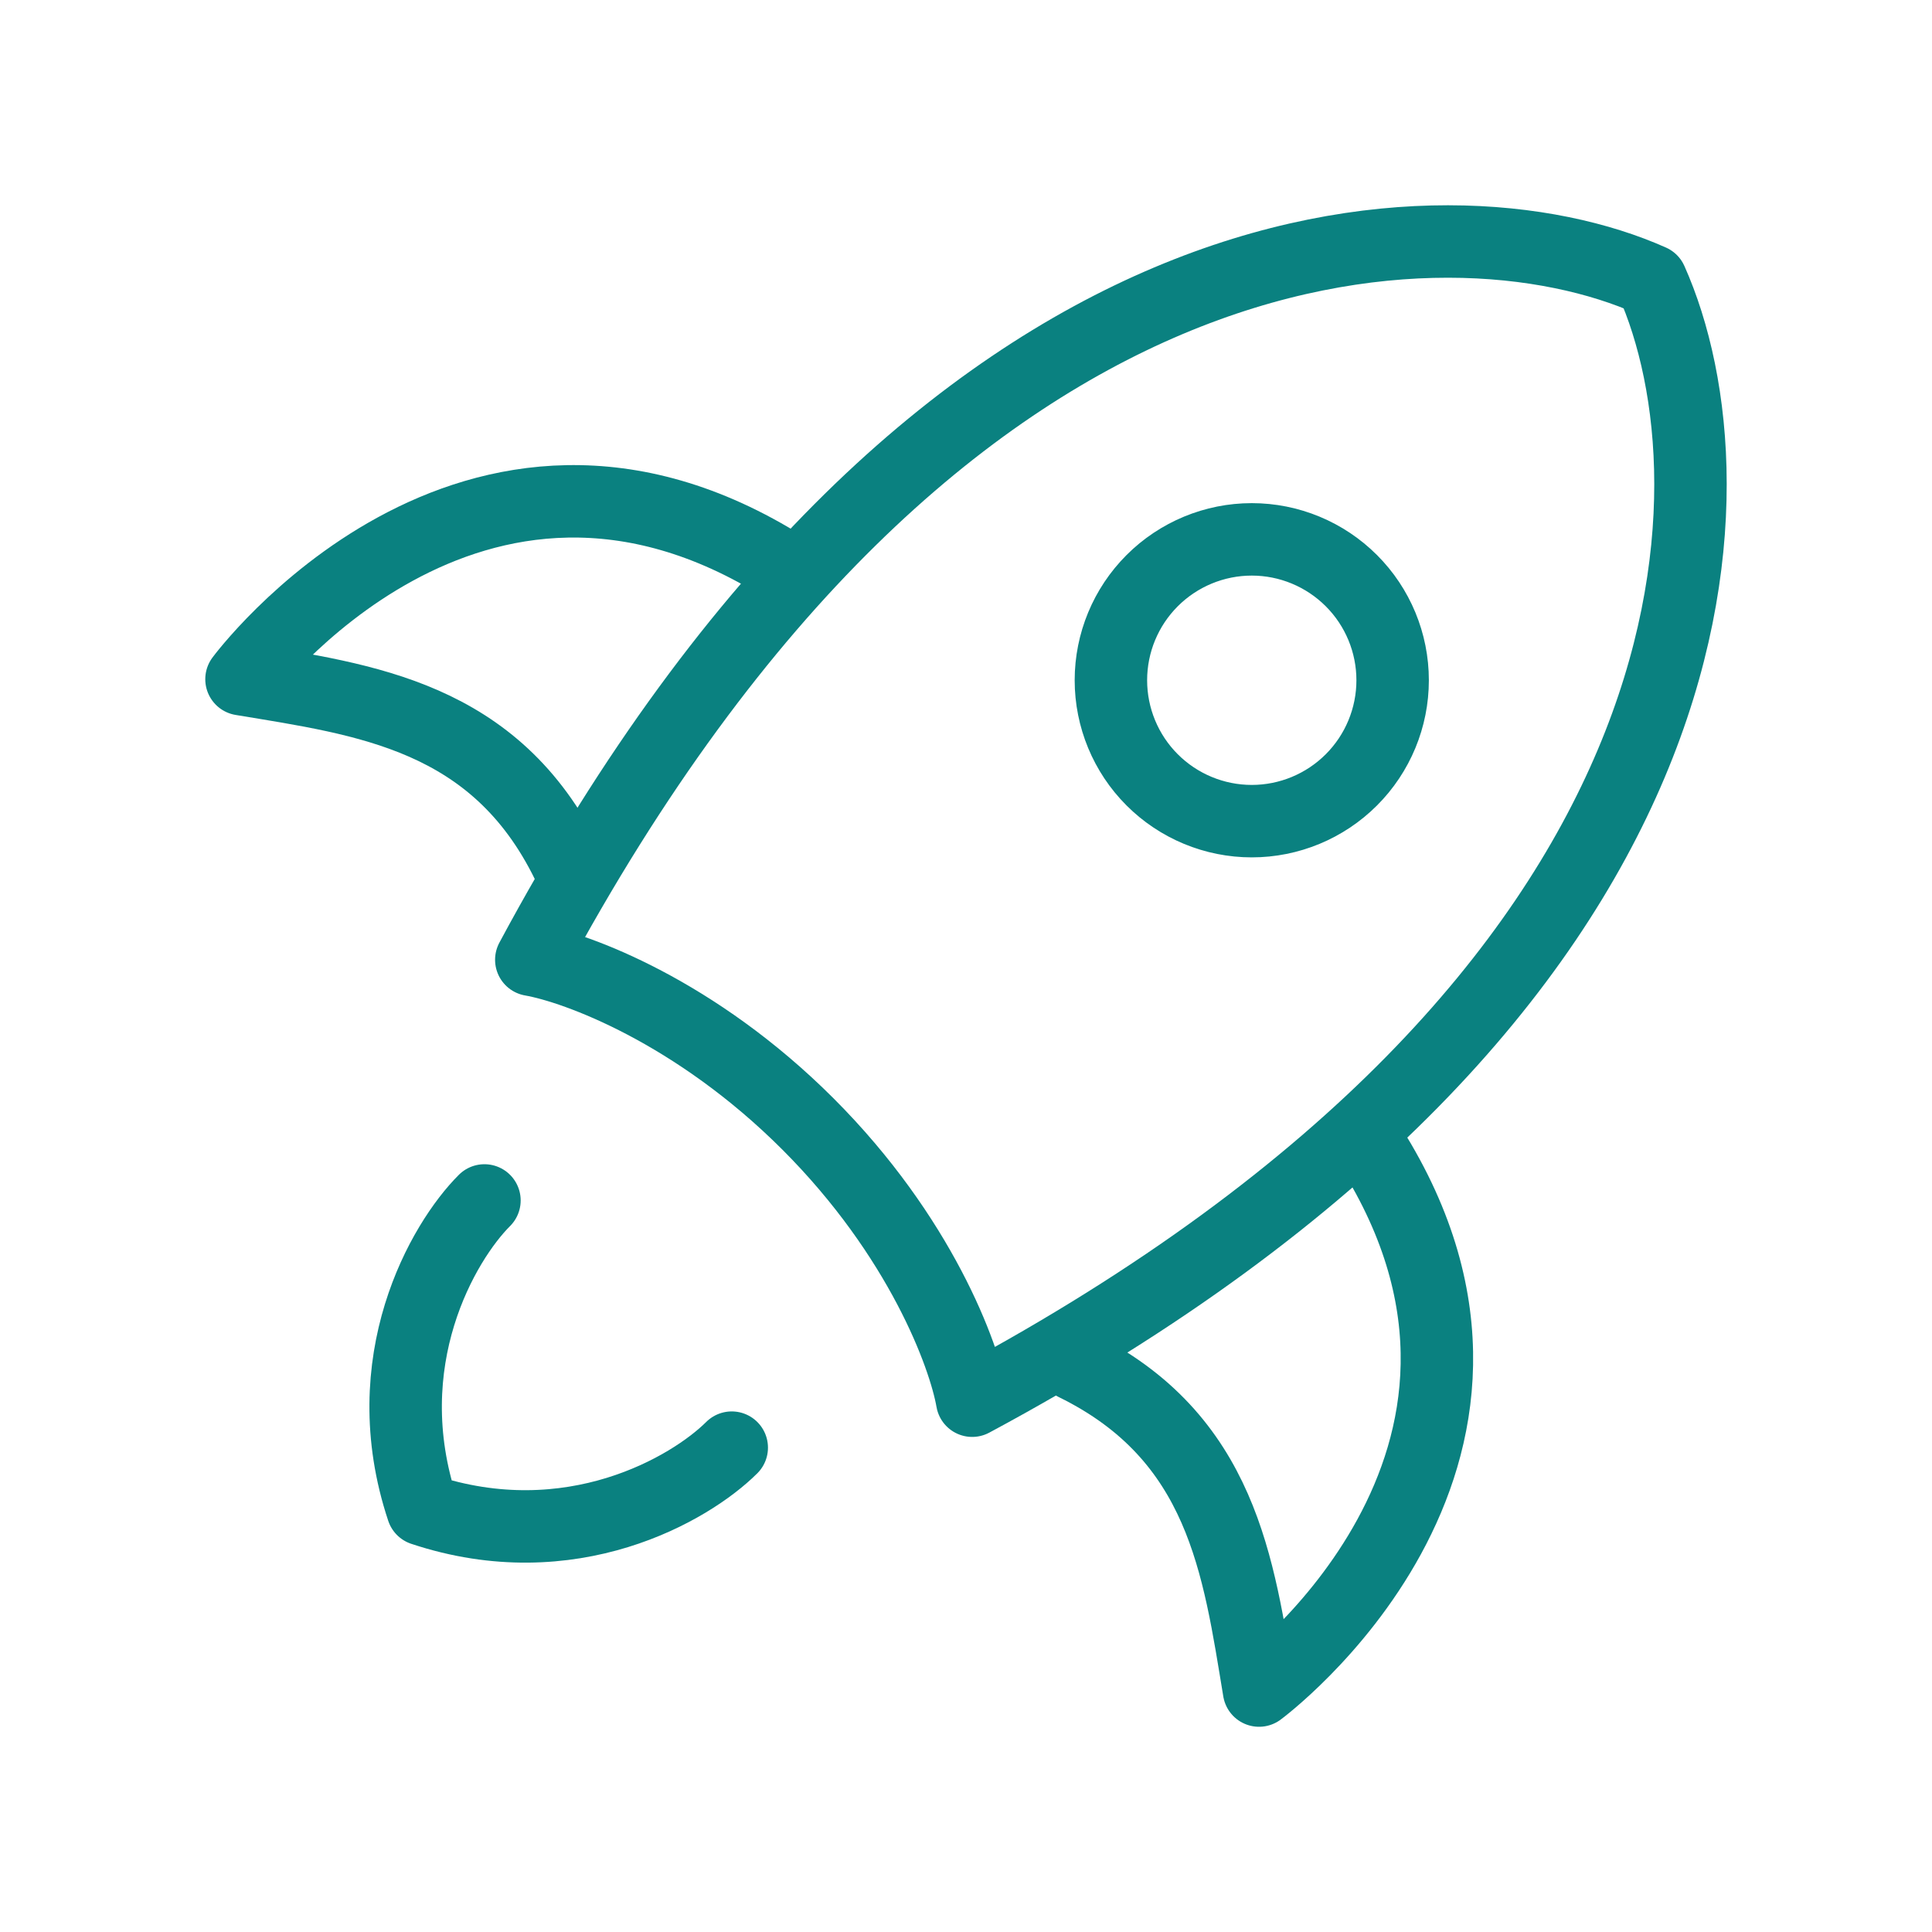
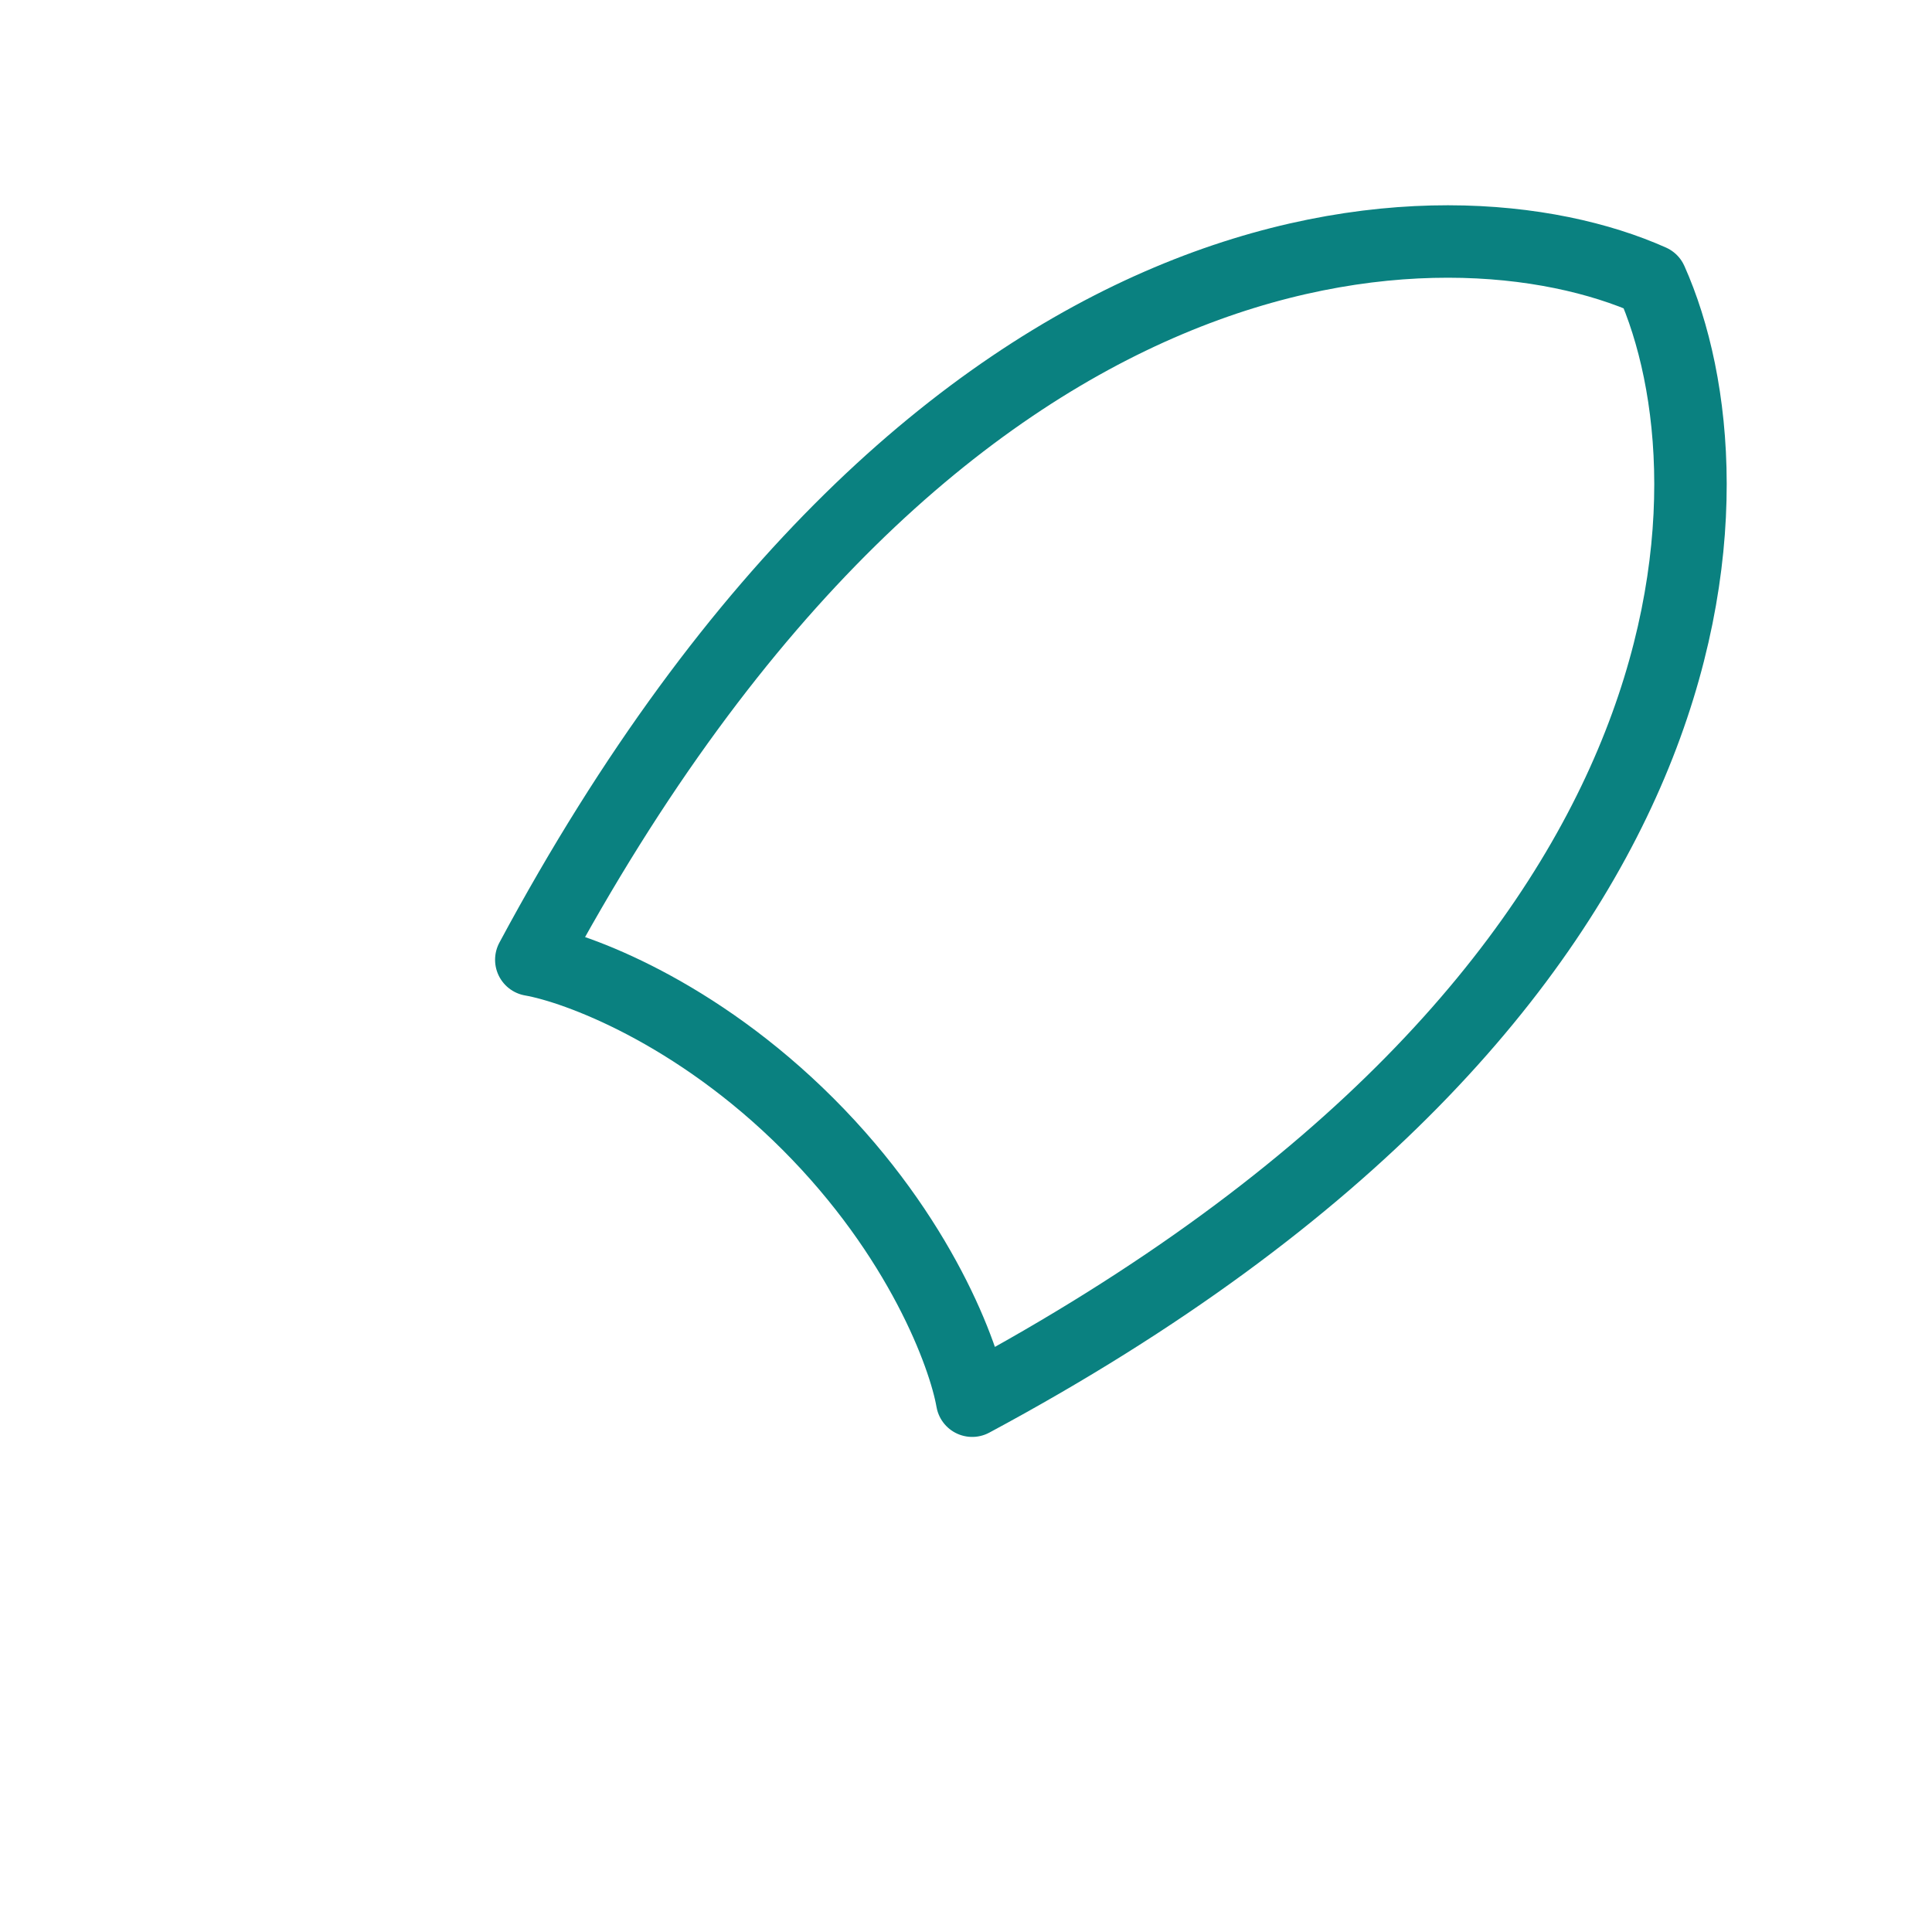
<svg xmlns="http://www.w3.org/2000/svg" width="40" height="40" viewBox="0 0 40 40" fill="none">
  <path d="M11 19.871C19.455 4.115 29.983 3.933 34.188 5.811C36.067 10.018 35.885 20.545 20.128 29C19.965 28.06 19.057 25.6 16.728 23.271C14.4 20.943 11.94 20.035 11 19.871Z" stroke="#0A8180" stroke-width="1.5" stroke-linecap="round" stroke-linejoin="round" />
-   <path d="M22.25 28.251C25.315 29.751 25.642 32.441 26.067 35.001C26.067 35.001 32.483 30.257 28.378 23.751M11.75 17.879C10.25 14.814 7.56 14.487 5 14.062C5 14.062 9.745 7.646 16.25 11.751M10.03 24.854C9.177 25.706 7.727 28.181 8.75 31.251C11.822 32.274 14.295 30.824 15.15 29.972M28.833 14.084C28.833 13.31 28.526 12.569 27.979 12.022C27.432 11.475 26.69 11.167 25.917 11.167C25.143 11.167 24.401 11.475 23.854 12.022C23.307 12.569 23 13.31 23 14.084C23 14.857 23.307 15.599 23.854 16.146C24.401 16.693 25.143 17.001 25.917 17.001C26.69 17.001 27.432 16.693 27.979 16.146C28.526 15.599 28.833 14.857 28.833 14.084Z" stroke="#0A8180" stroke-width="1.5" stroke-linecap="round" stroke-linejoin="round" />
</svg>